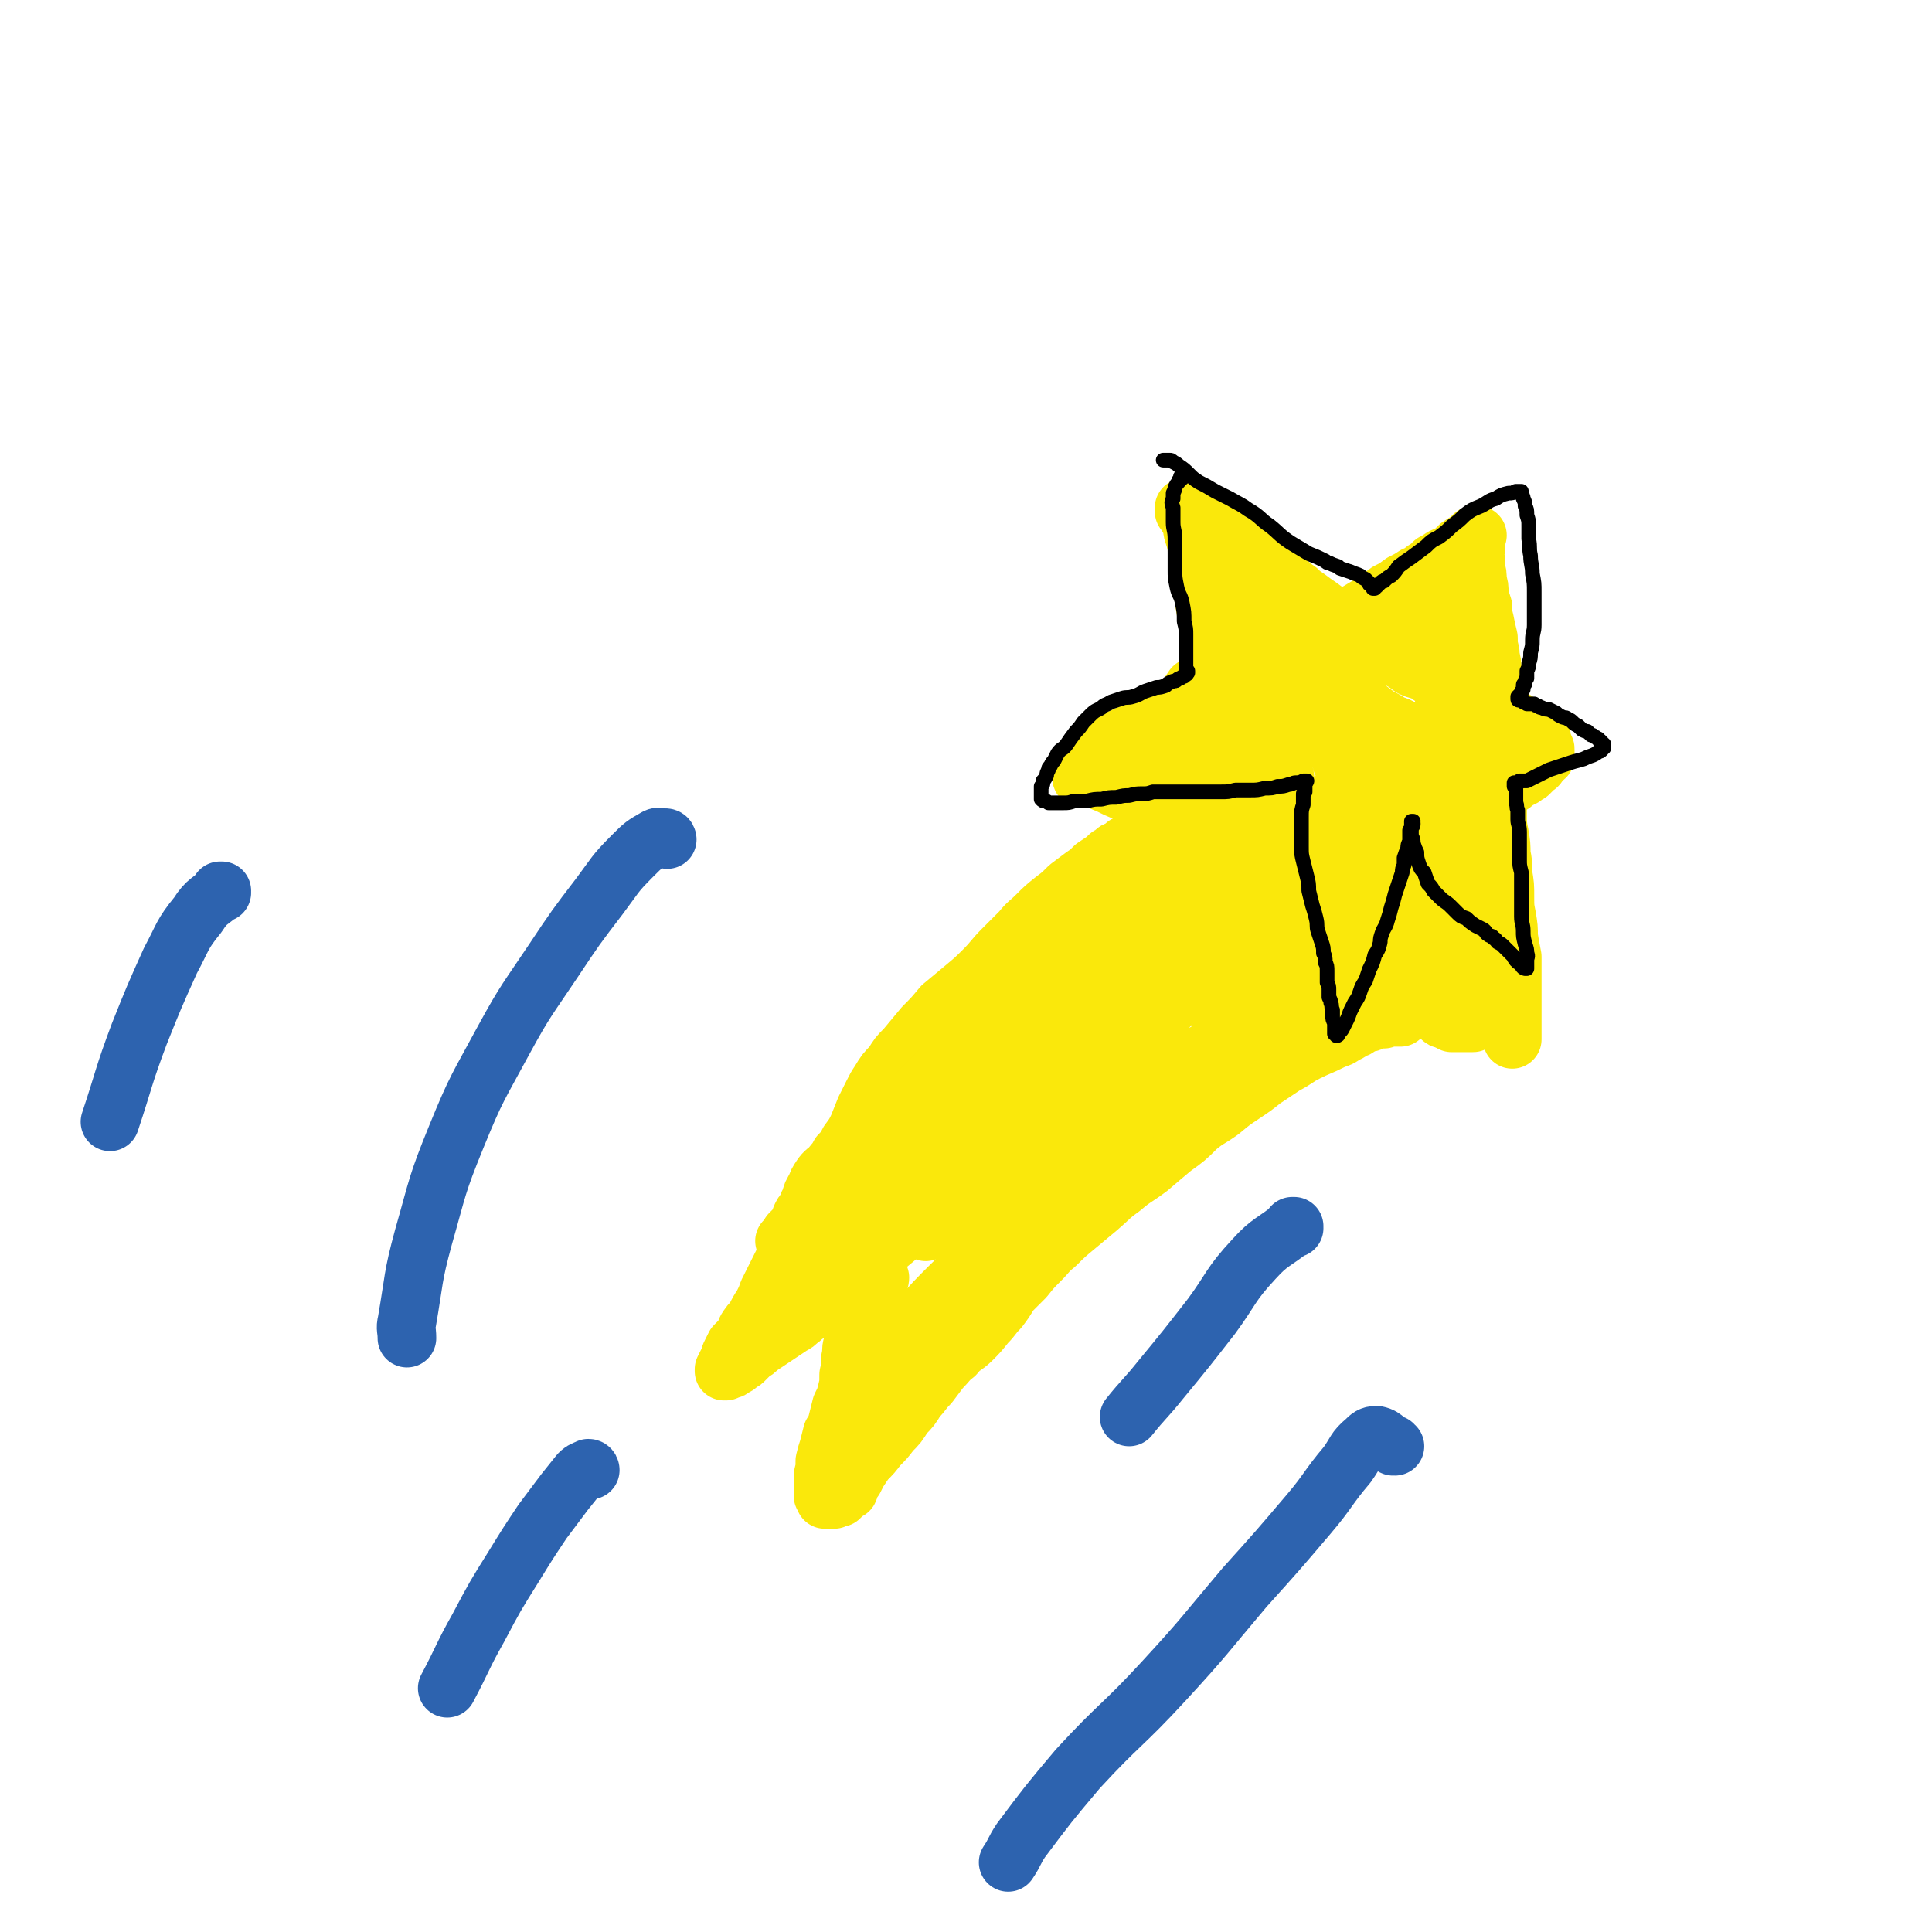
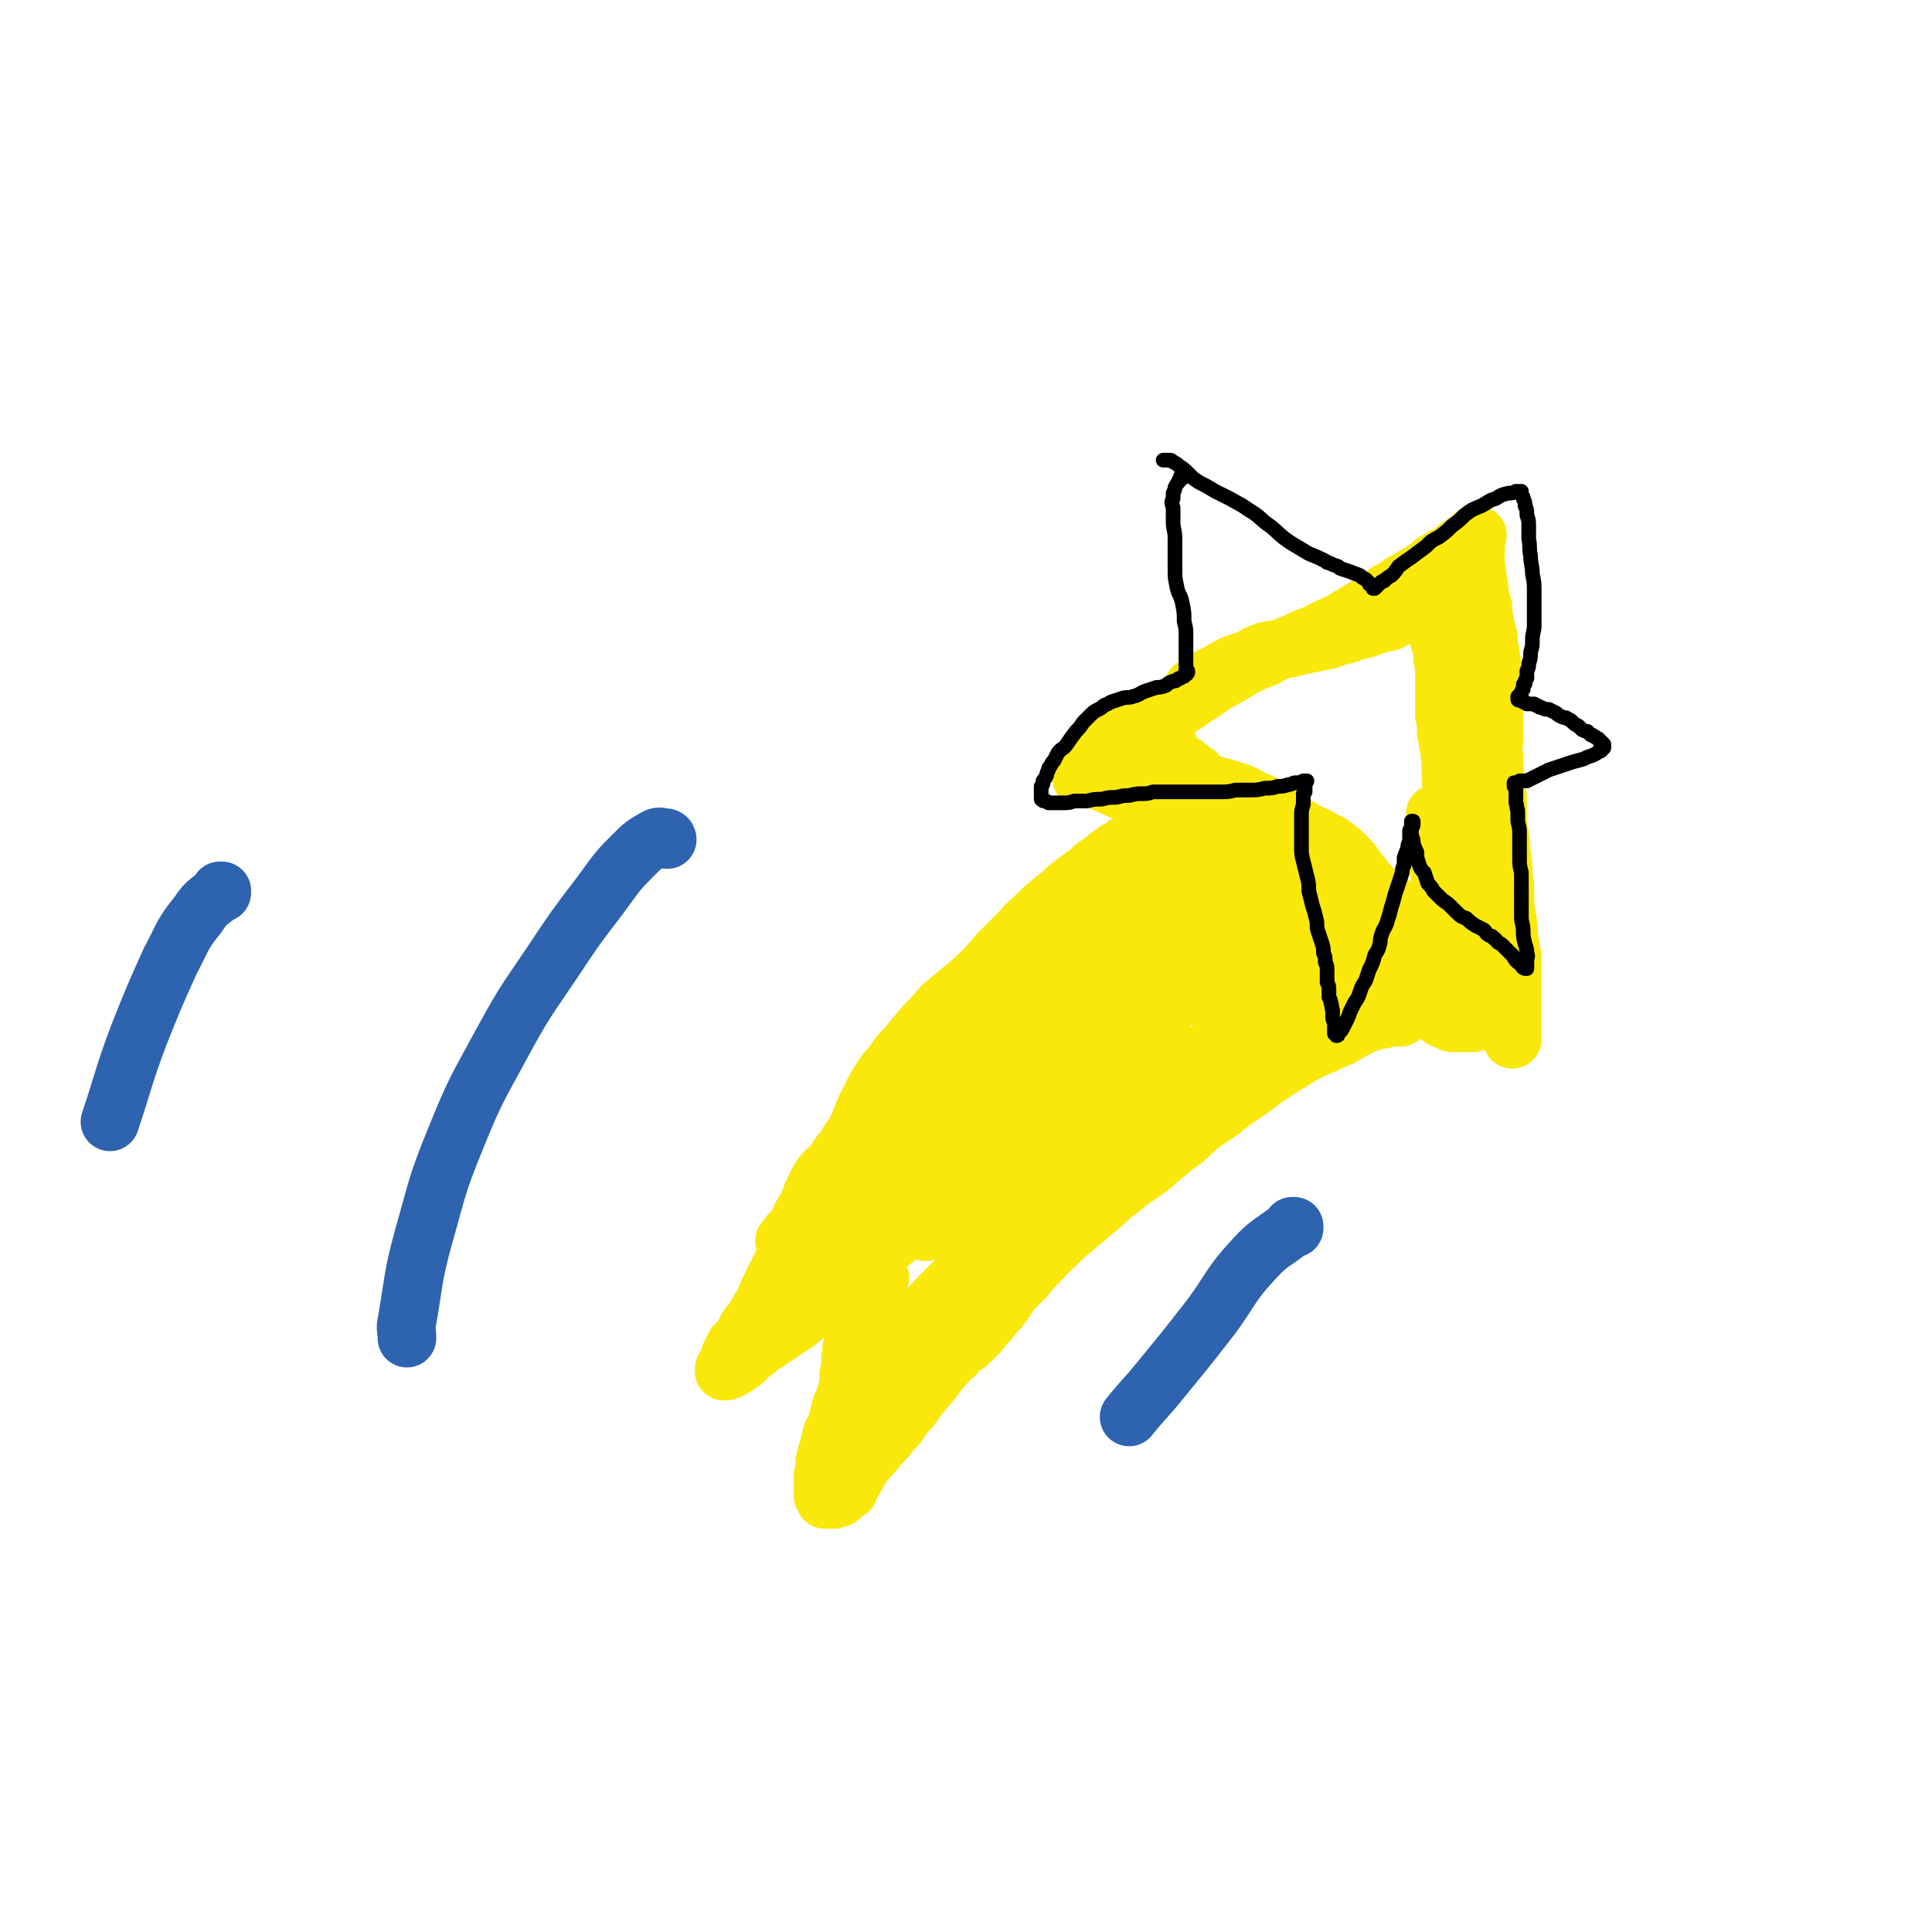
<svg xmlns="http://www.w3.org/2000/svg" viewBox="0 0 1054 1054" version="1.1">
  <g fill="none" stroke="#FAE80B" stroke-width="32" stroke-linecap="round" stroke-linejoin="round">
-     <path d="M649,281c-1,0 -1,-1 -1,-1 0,0 0,1 0,1 0,0 0,-1 0,-1 -1,0 -1,0 -1,0 0,0 0,0 0,0 0,0 0,0 0,0 0,0 0,0 0,0 1,1 1,1 1,2 1,1 1,1 2,3 1,3 0,3 1,6 1,3 1,3 2,7 0,4 0,4 1,8 0,5 0,5 1,9 1,6 1,7 2,13 1,6 1,6 2,12 1,6 1,6 2,12 1,6 1,6 2,12 0,6 0,6 0,12 1,8 1,8 2,15 0,8 1,8 2,16 1,7 1,7 3,14 0,6 0,6 1,11 1,5 1,5 2,10 1,5 1,5 2,10 0,5 0,5 1,10 0,5 -1,5 0,9 0,4 0,4 0,7 0,4 0,4 0,7 0,4 1,4 1,7 0,4 0,4 0,8 0,3 0,3 0,7 0,2 0,2 0,5 0,1 0,1 1,2 0,1 0,1 0,1 1,1 1,1 1,1 0,0 1,0 1,0 0,1 0,1 0,1 1,0 1,0 1,0 1,-1 1,-1 2,-1 1,-1 1,-1 2,-2 2,-1 2,-1 4,-2 2,-1 2,-1 4,-2 2,-2 2,-2 4,-3 2,-2 2,-3 5,-4 3,-2 4,-2 7,-4 3,-1 3,-1 6,-2 3,-1 2,-2 5,-3 1,0 1,0 2,0 4,-2 4,-2 8,-4 4,-2 4,-2 8,-5 5,-2 5,-2 9,-6 5,-3 5,-3 9,-6 3,-3 3,-3 6,-6 3,-2 3,-1 6,-3 2,-2 2,-2 4,-4 3,-2 3,-2 6,-4 3,-2 3,-2 7,-4 4,-2 4,-2 7,-4 4,-3 4,-3 8,-5 5,-3 5,-3 9,-6 3,-2 4,-2 7,-4 3,-2 3,-2 7,-4 2,-1 2,-1 4,-3 2,-1 2,-1 4,-2 1,-1 1,-1 3,-2 1,-1 1,-1 2,-2 1,-1 1,-1 2,-2 1,0 1,-1 1,-1 1,-1 1,-1 1,-2 1,0 1,0 1,-1 1,-1 1,0 2,-1 0,0 0,-1 0,-1 0,0 0,-1 0,-1 0,-1 0,-1 0,-2 0,-1 0,-1 -1,-2 0,-1 0,-1 -1,-3 0,-1 0,-1 0,-2 -1,-1 -1,-1 -2,-2 -1,-1 -1,-1 -3,-2 -3,-2 -3,-2 -6,-3 -3,-2 -3,-2 -7,-4 -4,-2 -4,-2 -9,-4 -3,-2 -3,-2 -7,-4 -4,-1 -4,-1 -7,-3 -4,-1 -3,-2 -7,-3 -4,-3 -4,-2 -7,-5 -4,-2 -4,-2 -8,-5 -4,-2 -4,-1 -8,-3 -4,-3 -4,-3 -8,-5 -5,-3 -5,-3 -9,-6 -3,-2 -3,-2 -6,-4 -4,-2 -4,-2 -7,-4 -3,-2 -3,-2 -6,-4 -4,-2 -4,-2 -7,-4 -3,-3 -3,-3 -7,-6 -3,-2 -3,-2 -7,-5 -3,-2 -3,-2 -5,-4 -3,-2 -3,-2 -5,-4 -3,-3 -3,-3 -6,-6 -4,-3 -4,-3 -7,-6 -3,-3 -3,-3 -6,-5 -4,-2 -4,-2 -7,-4 -4,-2 -4,-2 -7,-4 -2,-1 -2,-1 -5,-3 -1,-1 -1,-1 -3,-2 -2,-1 -2,-1 -4,-2 -2,-1 -2,-1 -3,-2 -1,-1 -1,-1 -3,-2 -1,-1 -1,0 -3,-1 -1,-1 -1,-1 -2,-1 0,-1 0,0 -1,-1 0,0 0,0 0,0 0,-1 0,-1 0,-1 0,0 0,0 0,0 0,-1 0,-1 0,-1 0,0 0,0 0,0 0,0 0,0 0,0 0,0 0,0 0,0 0,0 0,0 1,0 1,0 1,0 2,1 2,1 2,1 4,3 2,2 2,2 4,4 3,3 3,3 5,6 3,3 2,3 4,6 2,3 2,3 4,7 1,3 1,3 2,6 1,3 1,3 2,5 1,4 1,4 2,9 1,4 1,4 2,8 0,4 0,4 1,8 1,4 2,4 3,7 1,4 1,4 2,7 1,3 1,3 3,7 1,3 1,3 3,6 1,4 2,3 3,7 1,3 1,3 2,6 1,3 1,3 2,6 1,2 1,3 1,6 1,3 1,3 2,7 0,3 -1,3 0,7 0,5 0,4 0,9 0,5 0,5 1,9 0,5 0,5 0,9 1,3 1,3 1,6 0,3 0,3 0,6 0,2 1,2 1,4 0,1 0,1 0,2 0,0 0,0 0,0 0,0 0,0 0,0 -1,-2 -1,-2 -1,-3 -1,-4 -1,-4 -2,-7 -1,-5 0,-5 -1,-10 -2,-7 -2,-7 -3,-14 -2,-7 -2,-7 -4,-15 -3,-9 -3,-8 -6,-17 -1,-6 -1,-6 -3,-12 0,-4 0,-4 -1,-7 -1,-4 -1,-4 -2,-7 -2,-3 -2,-3 -3,-6 -1,-3 -1,-3 -2,-6 -1,-2 -1,-2 -2,-4 0,-1 0,-1 0,-2 0,0 0,0 0,0 0,1 0,1 0,1 0,2 0,3 1,5 2,4 2,4 4,8 2,6 2,6 3,13 2,7 2,7 3,14 1,8 1,8 3,15 1,8 2,8 3,15 1,8 1,8 2,15 1,6 1,6 2,13 1,6 1,6 2,13 1,6 2,6 3,12 1,5 0,5 1,9 0,4 0,4 0,7 0,1 0,1 0,3 -1,1 -1,1 -1,2 0,0 0,0 -1,1 0,0 0,0 0,0 0,-1 0,-1 0,-2 0,-1 0,-1 0,-3 0,-2 0,-2 1,-4 0,-2 0,-2 1,-4 2,-2 1,-2 3,-4 3,-3 3,-3 6,-6 1,-2 2,-1 4,-3 1,-1 0,-1 1,-2 3,-2 3,-2 7,-3 3,-1 3,-1 6,-2 3,-1 3,0 6,-1 3,0 3,0 6,0 4,-1 4,0 8,-1 5,-1 5,-1 9,-3 5,-1 5,-2 9,-4 3,-1 3,-2 6,-3 1,-1 1,-1 3,-2 1,-1 1,-1 3,-2 1,-1 1,-1 2,-2 1,-1 1,-1 2,-3 1,-1 1,-1 3,-3 1,-2 1,-2 2,-4 1,-1 1,-1 2,-3 0,-2 0,-2 0,-4 1,-2 1,-2 1,-4 1,-1 1,-1 1,-2 1,-1 1,-1 1,-2 0,-1 0,-1 0,-1 0,-1 0,-1 -1,-1 -2,-2 -3,-2 -5,-3 -4,-2 -4,-2 -8,-4 -4,-1 -4,-1 -8,-3 -3,-1 -3,-1 -7,-3 -3,-1 -3,-1 -6,-3 -4,-2 -4,-2 -8,-5 -4,-3 -4,-3 -7,-6 -4,-3 -4,-3 -7,-5 -3,-3 -3,-3 -6,-5 -2,-3 -2,-3 -4,-5 -3,-3 -3,-3 -6,-7 -4,-4 -4,-4 -7,-8 -3,-3 -3,-3 -6,-7 -2,-2 -3,-2 -5,-4 -2,-2 -2,-2 -4,-4 -1,-1 -1,-1 -3,-2 -1,-1 -1,-1 -2,-1 -2,-1 -2,0 -3,-1 0,0 -1,0 -1,0 0,0 0,1 0,1 1,2 0,2 1,3 2,5 2,4 4,8 4,7 4,7 7,13 4,6 4,6 7,13 5,7 4,7 9,15 3,5 3,5 7,11 2,4 3,4 5,8 2,3 2,3 4,6 0,2 0,2 1,4 0,0 0,0 0,1 0,0 0,0 1,1 0,0 0,0 0,0 0,-1 0,-1 0,-1 1,0 1,0 2,-1 2,-1 2,-1 4,-1 3,-1 3,-2 5,-2 4,-1 4,-1 8,-1 4,0 4,0 8,1 5,1 5,1 9,2 6,2 6,2 12,4 5,1 5,1 11,3 3,1 3,1 6,2 1,0 1,0 3,0 0,0 0,0 0,0 0,0 0,0 0,0 -1,0 -1,1 -2,1 -2,0 -2,0 -4,1 -4,0 -4,0 -7,0 -1,0 -1,0 -2,0 -4,1 -4,1 -7,1 -7,1 -7,1 -14,2 -3,0 -3,0 -7,1 -1,0 -1,0 -3,0 -3,1 -3,1 -6,2 -2,0 -2,0 -3,0 -3,1 -3,1 -7,2 -3,2 -3,2 -6,3 -4,1 -4,1 -8,2 -4,1 -4,1 -8,2 -4,2 -4,2 -8,5 -3,1 -2,2 -5,4 -1,2 -1,2 -2,4 -1,0 -1,0 -2,1 0,0 0,0 0,0 0,0 0,0 0,0 0,-1 0,-1 0,-1 0,-1 0,-1 0,-2 " />
    <path d="M596,410c0,0 -1,0 -1,-1 0,0 0,1 0,1 1,0 0,0 0,0 1,0 1,0 1,0 1,0 1,0 3,0 2,-1 2,-2 4,-3 5,-3 5,-3 10,-5 6,-3 6,-3 13,-6 6,-3 6,-3 11,-7 6,-3 6,-3 11,-6 4,-3 4,-3 9,-6 4,-3 4,-3 9,-6 4,-2 4,-2 9,-5 4,-3 4,-2 9,-5 6,-2 6,-2 11,-5 5,-2 5,-3 11,-5 6,-3 6,-3 12,-5 5,-3 5,-3 10,-5 4,-2 4,-2 9,-5 5,-3 5,-3 10,-6 5,-4 5,-3 10,-7 4,-2 4,-2 8,-5 4,-2 4,-2 7,-4 3,-1 3,-1 5,-3 3,-2 3,-2 5,-3 0,0 0,0 0,-1 2,-1 2,-1 5,-3 2,-1 3,-1 5,-2 2,-2 2,-2 4,-4 3,-2 3,-2 5,-3 1,-1 1,-1 2,-2 1,-1 1,-1 1,-1 0,0 1,0 1,0 0,0 0,0 0,0 0,0 0,0 1,0 0,0 0,0 0,0 0,0 0,0 0,0 -1,1 -1,1 -1,1 0,1 0,1 0,3 0,2 0,2 0,4 -1,2 -1,2 0,5 0,3 0,3 0,5 1,3 1,3 1,7 1,3 1,3 1,7 1,4 1,4 2,7 0,4 0,4 1,8 1,5 1,5 2,9 0,4 0,4 1,8 0,4 1,4 1,8 1,5 1,5 1,9 0,5 0,5 0,9 0,5 0,5 0,10 0,5 0,5 0,10 0,6 -1,6 0,11 0,6 0,6 1,12 0,5 0,5 1,10 0,5 0,5 0,10 0,5 0,5 1,10 1,6 1,6 1,11 1,5 1,5 1,11 1,6 1,6 1,12 0,6 0,6 1,11 1,6 1,6 1,11 1,6 1,6 2,11 0,6 0,6 0,11 0,5 0,5 0,9 0,4 0,4 0,9 0,3 0,3 0,7 0,3 0,3 0,6 0,1 0,1 0,3 0,0 0,0 0,0 0,-2 0,-2 0,-3 0,-4 0,-4 0,-9 -1,-6 0,-6 -2,-11 -1,-6 -2,-5 -4,-11 -1,-1 -1,-1 -2,-3 " />
    <path d="M591,425c0,0 -1,-1 -1,-1 0,0 1,0 1,0 0,1 -1,1 -1,0 -1,0 -1,0 0,0 0,0 0,0 1,0 1,-1 1,-1 3,-1 3,1 3,1 6,3 5,2 5,2 9,4 7,3 7,3 13,7 7,4 8,3 14,8 8,6 8,6 15,12 8,7 8,7 16,14 7,7 7,7 14,13 6,5 6,5 13,11 5,4 5,4 11,9 5,4 5,4 10,8 5,4 5,4 11,8 4,3 4,2 9,5 4,3 4,3 8,5 5,2 5,2 10,4 5,2 5,2 9,4 4,1 4,1 7,4 3,1 3,1 6,3 2,1 2,1 4,2 1,2 1,2 3,3 1,1 1,1 1,2 1,1 1,1 2,2 1,1 1,1 1,1 1,1 1,1 2,1 1,0 1,0 2,1 1,0 1,0 2,1 0,0 0,0 1,0 1,0 1,0 1,0 1,0 1,0 1,0 1,0 1,0 1,0 0,0 0,0 1,0 0,0 0,0 1,0 0,0 0,0 1,0 0,0 0,0 1,0 0,0 0,0 1,0 0,0 0,0 0,0 0,0 0,0 1,0 0,0 0,0 0,0 1,0 1,0 1,0 1,0 1,0 1,-1 0,0 0,0 0,-1 0,-1 0,-1 -1,-2 0,-3 0,-3 0,-5 -1,-4 -1,-4 -2,-7 -1,-5 0,-5 -1,-9 -1,-5 -1,-5 -2,-10 -1,-5 -1,-5 -3,-9 -1,-4 -1,-4 -2,-8 -1,-4 -1,-4 -2,-8 -1,-5 -1,-5 -2,-9 -1,-7 -1,-7 -2,-15 -1,-7 -2,-7 -3,-15 0,-4 0,-4 0,-8 0,-2 0,-2 0,-5 -1,-1 -1,-1 -1,-2 0,0 0,0 0,0 0,0 0,0 0,0 0,0 0,0 0,0 0,3 0,3 0,6 0,5 -1,5 0,11 0,6 1,6 2,13 1,8 1,8 3,16 1,8 1,8 2,16 2,9 2,9 4,18 1,7 1,7 3,14 1,5 1,5 2,10 1,2 1,2 2,3 0,1 0,1 0,0 1,0 1,0 1,-1 0,-4 1,-4 1,-8 0,-7 0,-7 0,-15 0,-10 0,-10 -1,-20 0,-10 -1,-10 -2,-21 0,-10 0,-10 -1,-19 -2,-10 -2,-10 -3,-19 -2,-10 -2,-10 -4,-19 -1,-9 0,-9 -1,-18 -1,-6 -1,-6 -2,-12 0,-5 0,-5 -1,-9 0,-4 0,-4 0,-7 0,-3 0,-3 0,-6 0,-4 0,-4 0,-8 0,-5 0,-5 -1,-10 0,-4 0,-4 -1,-8 0,-1 -1,-1 -1,-3 -1,-2 0,-2 -1,-4 0,-2 0,-2 -1,-4 0,-2 0,-2 -1,-4 0,-2 0,-2 0,-4 0,-2 0,-2 0,-4 0,0 0,-1 -1,-1 0,-1 0,-1 -1,-1 0,0 0,0 -1,0 0,0 0,0 -1,0 -1,0 -1,0 -2,0 -1,0 -1,0 -2,0 -2,1 -2,1 -3,3 -3,2 -3,2 -5,4 -3,2 -3,3 -6,5 -3,2 -3,1 -6,2 -4,1 -4,1 -9,3 -5,1 -5,1 -10,3 -5,1 -5,1 -10,3 -5,1 -5,1 -10,2 -5,1 -5,1 -9,2 -4,1 -4,1 -8,1 -4,1 -5,0 -9,2 -4,1 -4,2 -8,4 -4,1 -4,1 -9,3 -4,2 -4,2 -7,4 -4,2 -4,2 -8,4 -3,2 -3,2 -6,4 -2,3 -2,3 -4,6 -2,2 -2,2 -4,4 -2,3 -2,3 -4,5 -3,2 -3,2 -5,4 -3,2 -3,2 -5,4 -3,3 -3,3 -5,5 -3,3 -3,3 -5,6 -1,2 -1,2 -2,4 -1,2 -1,2 -2,3 0,1 0,1 0,1 0,0 0,0 0,1 0,0 0,0 1,0 1,0 1,0 2,1 3,1 3,1 6,1 4,1 4,1 8,2 6,1 6,1 12,3 7,1 7,0 14,2 7,2 7,2 14,4 6,2 6,2 11,5 5,2 5,2 9,4 4,3 4,3 8,5 4,3 4,3 8,6 3,1 2,2 5,3 1,1 1,0 2,1 3,1 3,1 6,3 3,2 4,1 7,4 3,2 3,2 6,5 3,3 3,3 5,6 2,2 2,3 4,5 1,2 2,2 3,4 3,3 3,3 6,6 3,2 3,2 6,4 2,2 2,2 5,5 2,2 2,2 3,4 2,3 1,3 3,5 1,2 1,2 3,4 2,2 2,2 5,4 2,2 2,2 5,4 2,2 2,2 4,3 1,2 1,2 2,4 0,1 1,1 1,2 1,1 1,1 1,2 0,0 -1,1 -1,1 -1,0 -1,0 -2,0 -3,0 -3,0 -5,-1 -4,-1 -4,-1 -7,-3 -5,-3 -5,-4 -9,-7 -5,-4 -5,-4 -10,-8 -3,-3 -3,-3 -6,-6 -3,-2 -4,-2 -7,-4 -3,-2 -3,-3 -6,-5 -3,-3 -3,-3 -5,-5 -3,-2 -3,-2 -6,-4 -2,-2 -2,-3 -5,-4 -4,-3 -4,-2 -8,-5 -5,-2 -5,-2 -9,-5 -4,-2 -4,-2 -7,-6 -3,-3 -3,-3 -6,-6 -2,-3 -2,-3 -4,-5 -3,-3 -3,-3 -6,-5 -3,-2 -3,-2 -7,-4 -3,-2 -3,-2 -6,-4 -4,-2 -4,-2 -6,-5 -3,-2 -3,-3 -4,-6 -1,-2 -1,-2 -2,-4 -1,-2 -1,-2 -2,-4 -1,-2 -1,-2 -3,-3 -2,-2 -3,-2 -5,-4 -3,-2 -3,-2 -6,-4 -3,-2 -3,-2 -5,-5 -1,-1 -1,-1 -2,-2 0,0 0,0 0,0 1,0 2,0 3,1 1,0 1,0 2,1 " />
    <path d="M615,462c0,0 -1,0 -1,-1 0,0 1,1 1,1 0,0 0,0 0,0 -1,0 -1,0 -2,1 -1,0 -1,0 -3,1 -1,0 -1,0 -2,1 -1,1 -1,1 -3,2 -1,1 -1,1 -2,2 -3,2 -3,2 -6,4 -3,3 -3,3 -6,5 -4,3 -4,3 -8,6 -4,4 -4,4 -8,7 -5,4 -5,4 -9,8 -5,5 -5,4 -9,9 -5,5 -5,5 -10,10 -5,5 -5,6 -10,11 -5,5 -5,5 -11,10 -6,5 -6,5 -12,10 -5,6 -5,6 -10,11 -5,6 -5,6 -10,12 -4,4 -4,4 -7,9 -4,4 -4,4 -7,9 -2,3 -2,3 -4,7 -2,4 -2,4 -4,8 -2,5 -2,5 -4,10 -2,4 -2,4 -5,8 -2,4 -2,4 -5,7 -2,4 -2,3 -5,7 -2,2 -3,2 -5,5 -2,3 -2,3 -3,6 -2,3 -2,3 -3,7 -2,3 -1,3 -3,6 -1,1 -1,1 -2,3 -1,3 -1,3 -2,5 -2,2 -2,2 -4,4 -1,2 -1,2 -2,3 0,1 0,1 -1,1 " />
    <path d="M764,555c0,0 0,0 -1,-1 0,0 0,1 0,1 -1,0 -1,0 -3,0 -1,0 -1,0 -2,0 -2,0 -2,0 -3,1 -2,0 -2,0 -3,0 -2,0 -2,0 -3,1 -2,1 -2,1 -4,1 -2,1 -2,1 -5,3 -3,1 -3,2 -6,3 -4,3 -4,2 -8,4 -6,3 -7,3 -13,6 -6,3 -6,4 -12,7 -6,4 -6,4 -12,8 -5,4 -5,4 -11,8 -6,4 -6,4 -12,9 -7,5 -7,4 -13,9 -6,6 -6,6 -13,11 -6,5 -6,5 -13,11 -8,6 -8,5 -15,11 -7,5 -6,5 -13,11 -6,5 -6,5 -12,10 -6,5 -6,5 -11,10 -5,4 -4,4 -9,9 -4,4 -4,4 -8,9 -4,4 -4,4 -8,8 -3,5 -3,5 -6,9 -4,4 -3,4 -7,8 -4,5 -4,5 -8,9 -4,4 -5,3 -9,8 -4,3 -4,4 -8,8 -3,4 -3,4 -6,8 -4,4 -3,4 -7,8 -3,5 -3,5 -7,9 -3,5 -3,5 -7,9 -3,4 -3,4 -7,8 -3,4 -3,4 -7,8 -2,3 -2,3 -4,6 -1,2 -1,2 -2,4 -1,1 -1,1 -2,3 -1,1 0,1 -1,3 -1,0 -1,0 -2,1 -1,1 -1,1 -1,1 -1,1 -1,1 -2,2 -1,0 -1,0 -3,1 0,0 0,0 -1,0 -1,0 -1,0 -1,0 0,0 0,0 -1,0 0,0 0,0 0,0 0,0 0,0 -1,0 0,0 0,0 -1,0 0,0 0,0 0,0 0,-1 0,-1 0,-1 0,0 0,0 -1,-1 0,-2 0,-2 0,-4 0,-4 0,-4 0,-7 1,-4 1,-4 1,-8 1,-4 1,-4 2,-7 1,-4 1,-4 2,-8 2,-3 2,-3 3,-7 1,-4 1,-4 2,-8 2,-4 2,-4 3,-8 1,-4 1,-4 1,-9 1,-4 1,-4 1,-9 1,-4 0,-4 1,-7 1,-3 1,-3 2,-6 1,-3 1,-3 2,-6 2,-3 2,-3 4,-6 1,-3 1,-3 2,-7 1,-2 1,-2 2,-4 0,-2 0,-2 1,-4 1,-1 1,-1 1,-2 1,-1 1,-1 1,-2 0,0 0,0 0,0 -1,-1 -1,-1 -1,-1 -1,0 -1,0 -2,0 0,-1 0,-1 -1,-1 -1,0 -1,0 -2,0 -1,0 -1,0 -2,0 -2,1 -2,0 -4,1 -2,0 -2,0 -4,1 -1,1 -1,1 -2,1 -2,1 -2,1 -3,2 -1,0 -1,0 -3,1 -2,2 -2,2 -3,4 -3,1 -3,1 -5,3 -2,3 -1,3 -4,5 -2,2 -2,2 -4,4 -2,1 -2,2 -4,3 -2,2 -2,2 -4,3 -3,2 -3,2 -6,4 -3,2 -3,2 -6,4 -3,2 -3,2 -6,4 -2,2 -2,2 -4,3 -2,2 -2,2 -4,4 -1,1 -1,1 -2,1 -1,1 -1,1 -2,2 -1,0 -1,0 -2,1 -1,1 -1,1 -2,1 -1,1 -1,0 -2,1 0,0 0,0 -1,0 0,0 0,0 0,0 0,-1 0,-1 0,-1 1,-1 1,-1 1,-2 1,-2 1,-2 2,-3 0,-2 0,-2 1,-4 1,-2 1,-2 2,-4 2,-2 2,-2 4,-4 2,-3 1,-3 3,-6 2,-3 2,-2 4,-5 2,-4 2,-4 4,-7 2,-4 2,-4 3,-7 2,-4 2,-4 4,-8 2,-4 2,-4 4,-8 2,-3 2,-3 4,-7 2,-4 2,-4 4,-8 2,-4 2,-4 5,-8 1,-2 1,-2 2,-5 2,-3 2,-2 4,-5 1,-2 1,-2 2,-4 0,0 0,0 0,0 1,-1 1,-1 3,-2 0,-1 0,-1 1,-2 1,0 1,0 1,0 " />
    <path d="M450,694c0,0 -1,-1 -1,-1 0,0 0,0 0,0 2,0 2,-1 3,-2 2,-3 1,-4 3,-7 3,-5 4,-5 7,-9 4,-6 3,-6 8,-12 5,-7 4,-8 10,-15 6,-7 6,-7 13,-15 7,-7 8,-7 15,-15 8,-8 7,-8 15,-17 7,-7 7,-7 14,-14 6,-6 5,-6 12,-12 4,-4 4,-4 9,-7 3,-3 3,-2 6,-5 2,-1 1,-1 3,-3 0,0 1,0 0,0 0,0 0,0 0,1 -3,2 -3,2 -6,4 -4,4 -4,4 -7,7 -6,4 -6,4 -11,8 -7,6 -7,6 -13,11 -9,6 -9,6 -17,12 -9,7 -9,7 -17,14 -9,7 -9,7 -18,13 -6,5 -6,5 -13,11 -4,3 -4,3 -7,7 -2,1 -2,2 -3,3 -1,1 -1,1 -2,2 0,0 -1,0 -1,0 1,0 1,0 2,0 3,-3 3,-3 5,-5 5,-4 5,-4 10,-8 6,-6 6,-6 13,-11 8,-7 8,-7 16,-14 10,-8 10,-8 19,-17 10,-8 11,-8 20,-17 8,-8 8,-8 16,-16 6,-7 5,-7 12,-13 4,-4 4,-4 8,-8 3,-2 3,-2 5,-5 0,0 0,0 0,0 0,0 1,0 0,0 -1,1 -2,0 -3,2 -7,5 -7,5 -13,11 -9,7 -9,7 -17,14 -7,6 -7,6 -14,12 -3,2 -3,2 -5,5 -10,9 -10,8 -19,18 -7,7 -7,8 -13,16 -4,4 -4,4 -8,9 -1,2 -1,2 -3,4 0,0 0,0 0,0 0,1 0,0 0,0 2,-2 2,-2 5,-4 4,-5 5,-5 9,-10 7,-7 7,-7 13,-15 8,-9 8,-9 15,-17 9,-10 9,-10 17,-20 8,-9 8,-10 16,-18 6,-7 7,-7 13,-13 5,-5 5,-5 10,-9 3,-3 3,-3 6,-5 0,-1 0,-1 1,-2 0,0 0,0 0,0 -3,2 -3,2 -5,4 -6,4 -6,4 -12,9 -9,8 -9,8 -17,15 -10,10 -10,10 -20,20 -10,10 -10,9 -21,19 -7,7 -7,7 -14,14 -2,1 -3,2 -3,2 0,1 1,0 3,-1 5,-5 5,-5 10,-9 7,-7 7,-7 14,-13 7,-7 7,-7 15,-14 6,-7 6,-7 13,-13 6,-5 6,-5 12,-11 6,-5 6,-5 12,-11 5,-4 5,-4 10,-9 4,-4 4,-4 9,-8 4,-3 4,-3 8,-6 2,-2 2,-2 4,-5 2,-2 2,-2 4,-3 1,-2 1,-2 3,-4 2,-2 2,-2 4,-4 2,-2 2,-2 5,-4 1,-2 1,-2 2,-4 1,-1 1,-1 2,-2 0,0 0,0 0,0 0,0 0,0 0,0 0,0 0,0 0,1 -1,1 -1,1 -1,2 0,1 0,1 -1,3 -2,3 -2,3 -4,6 -3,4 -3,4 -6,8 -4,5 -4,4 -8,9 -5,6 -5,6 -10,12 -5,6 -6,6 -11,12 -6,7 -6,7 -12,13 -5,7 -5,7 -11,13 -4,5 -4,5 -9,10 -2,3 -2,3 -5,6 -1,2 -1,2 -2,3 0,0 0,0 0,0 1,-1 1,-1 2,-2 4,-3 4,-3 8,-7 5,-5 5,-5 10,-10 5,-5 5,-6 11,-11 7,-8 7,-8 15,-15 6,-6 6,-5 12,-11 3,-4 3,-4 7,-8 1,-1 1,-1 2,-2 3,-3 3,-3 7,-7 2,-2 2,-1 4,-3 2,-2 2,-2 3,-3 1,-1 0,-1 1,-2 0,0 0,0 0,0 0,0 0,0 0,0 -4,2 -4,2 -7,4 -6,4 -6,4 -12,8 -6,5 -6,6 -12,11 -4,2 -4,2 -7,5 -1,0 -2,1 -1,0 1,-2 2,-3 4,-5 5,-7 5,-7 10,-13 6,-6 6,-6 12,-13 6,-6 6,-6 11,-11 5,-5 5,-5 9,-10 4,-4 4,-4 7,-7 3,-2 3,-3 5,-5 3,-2 3,-2 6,-4 1,0 2,-1 2,0 1,0 1,1 0,2 -2,6 -3,6 -6,12 -5,8 -5,8 -10,17 -5,9 -5,8 -11,17 -5,8 -5,8 -11,16 -3,6 -3,5 -6,11 -1,2 -2,2 -2,4 0,0 1,1 2,1 3,-2 3,-2 7,-5 5,-5 5,-5 10,-10 7,-7 6,-8 12,-15 6,-7 6,-7 12,-13 5,-5 5,-6 11,-11 4,-3 4,-2 8,-5 2,-1 2,-2 3,-2 0,0 1,0 0,1 -1,3 -1,4 -4,7 -5,7 -5,6 -10,13 -8,9 -8,8 -15,17 -8,9 -8,10 -15,19 -5,7 -5,7 -10,14 -2,2 -3,3 -3,5 1,1 3,1 5,0 5,-4 4,-5 9,-10 6,-7 6,-7 13,-14 8,-9 8,-9 17,-17 7,-7 8,-7 16,-13 7,-4 7,-4 14,-7 2,-1 3,-2 5,-2 1,0 2,1 1,2 -1,4 -2,4 -4,7 -4,6 -4,6 -9,11 -4,6 -4,7 -9,13 -4,5 -4,5 -9,11 -4,4 -4,4 -8,8 -2,2 -2,2 -3,4 -1,0 0,0 0,0 4,-3 4,-3 8,-7 6,-5 6,-5 12,-10 7,-7 7,-7 15,-12 8,-5 8,-6 16,-10 7,-4 7,-4 15,-6 3,-2 3,-1 7,-2 2,0 3,-1 4,0 1,0 1,1 1,2 0,2 1,2 0,3 -4,6 -5,6 -10,11 -7,7 -7,6 -14,13 -7,5 -7,5 -14,11 -4,4 -3,4 -7,8 -1,1 -1,2 -2,2 0,0 1,0 1,0 3,-3 3,-3 6,-6 4,-4 4,-4 9,-7 6,-4 6,-4 12,-7 6,-3 6,-3 12,-6 4,-1 4,-1 9,-3 2,0 2,0 4,-1 0,0 1,0 1,0 -1,1 -2,1 -3,2 -5,3 -4,4 -9,7 -8,4 -8,4 -16,8 -7,3 -7,3 -15,7 -6,3 -6,3 -12,6 -4,3 -4,3 -8,5 -2,1 -2,1 -4,3 0,0 0,0 0,0 2,-1 2,-1 4,-2 4,-2 4,-2 8,-4 7,-3 7,-3 13,-6 6,-2 6,-2 13,-4 4,-1 4,0 9,-1 2,0 3,-1 5,0 1,0 1,0 1,1 0,1 1,2 0,3 -3,3 -4,3 -7,6 -6,5 -6,5 -12,9 -7,5 -7,5 -14,11 -6,5 -6,5 -12,10 -3,2 -3,2 -5,5 -1,0 -1,1 -1,1 1,-1 1,-1 3,-3 4,-3 3,-3 7,-7 6,-4 6,-4 11,-8 7,-5 7,-5 13,-9 6,-4 6,-4 11,-8 3,-2 4,-2 6,-5 0,0 0,-1 0,-1 -4,-1 -5,-1 -9,0 -9,3 -9,4 -17,8 -11,5 -11,5 -22,11 -13,7 -12,7 -25,15 -13,8 -13,8 -26,16 -14,9 -14,9 -28,18 -8,5 -8,6 -17,12 -3,3 -3,3 -6,5 -1,1 -1,1 -1,1 3,-2 4,-3 7,-5 8,-6 7,-6 15,-11 9,-7 9,-7 18,-13 9,-5 9,-5 17,-11 5,-3 5,-3 11,-6 3,-2 3,-2 5,-2 1,-1 3,-1 3,-1 -3,3 -4,4 -8,7 -8,8 -8,8 -17,15 -9,8 -10,8 -19,16 -15,13 -15,13 -30,25 -11,9 -10,10 -21,18 -7,7 -7,7 -15,13 -4,3 -4,3 -8,5 -1,0 -2,1 -2,0 1,-1 2,-1 3,-3 5,-5 5,-5 10,-9 7,-6 7,-6 15,-11 9,-6 9,-6 18,-11 7,-5 7,-5 14,-8 5,-2 5,-2 10,-4 0,0 0,-1 0,0 -4,4 -5,4 -9,9 -9,8 -10,8 -18,16 -11,10 -11,10 -21,21 -10,10 -9,10 -19,21 -9,9 -9,9 -18,18 -6,5 -6,4 -13,9 0,1 -1,1 -1,1 -1,0 0,0 1,-1 5,-4 5,-4 10,-8 7,-6 7,-6 13,-13 6,-6 6,-6 12,-12 2,-3 3,-3 5,-6 1,-1 1,-2 1,-1 -1,1 -2,2 -5,4 -6,5 -6,5 -12,10 -9,8 -9,7 -17,15 -9,7 -9,7 -16,15 -6,6 -6,6 -11,13 -4,4 -3,4 -6,8 -2,3 -3,4 -4,5 -1,1 0,-1 0,-1 2,-3 2,-3 4,-6 2,-3 2,-3 5,-7 4,-5 4,-5 9,-10 5,-7 5,-8 11,-14 8,-9 8,-9 16,-17 8,-8 9,-8 17,-17 8,-9 8,-9 16,-19 8,-11 9,-11 16,-23 8,-13 7,-13 13,-27 6,-14 5,-15 11,-29 4,-11 3,-11 9,-21 4,-7 4,-7 9,-14 4,-6 4,-6 9,-11 4,-5 4,-5 8,-11 4,-3 3,-3 7,-7 1,-2 1,-2 2,-4 0,0 0,0 0,0 -1,2 -1,2 -2,4 -4,6 -3,6 -7,11 -5,6 -6,6 -11,11 -7,7 -7,7 -14,13 -7,8 -7,8 -14,16 -8,9 -8,9 -16,18 -9,10 -9,10 -17,21 -8,9 -7,10 -15,19 -5,8 -5,8 -12,15 -6,7 -6,7 -13,12 -3,2 -3,2 -6,2 -1,0 -1,-1 -2,-2 -2,-2 -2,-3 -4,-5 0,-1 0,-1 0,-1 -2,-3 -2,-3 -3,-5 -1,-2 -1,-2 -2,-4 0,-2 0,-2 0,-5 0,-1 0,-1 1,-2 3,-6 3,-6 7,-12 5,-9 5,-10 11,-18 6,-9 6,-9 13,-16 7,-7 6,-8 14,-14 6,-5 7,-5 14,-8 6,-2 7,-2 13,-2 3,0 4,0 5,2 0,3 -1,4 -3,7 -6,9 -7,9 -14,17 -9,11 -9,11 -18,22 -11,13 -11,13 -22,25 -11,12 -12,12 -23,24 -9,10 -9,10 -18,19 -4,5 -4,5 -9,9 -1,1 -2,2 -2,2 2,-1 3,-2 5,-4 5,-5 5,-5 11,-9 6,-5 6,-5 12,-10 6,-4 7,-4 13,-8 9,-6 9,-6 18,-12 11,-7 11,-6 21,-14 11,-10 11,-10 21,-21 12,-11 11,-12 22,-23 11,-10 11,-10 23,-20 9,-9 10,-8 19,-17 6,-6 6,-6 12,-13 3,-4 3,-4 7,-9 2,-3 2,-3 4,-6 2,-2 2,-2 4,-4 1,-1 1,-1 2,-1 0,0 0,0 0,0 -4,4 -4,4 -8,8 -6,6 -6,6 -13,12 -8,9 -8,9 -16,19 -9,10 -10,10 -19,21 -10,13 -10,14 -21,26 -10,12 -10,11 -21,22 -5,5 -5,5 -10,9 0,0 0,0 0,0 4,-4 4,-4 8,-8 8,-8 9,-8 17,-16 10,-10 10,-10 19,-20 9,-9 9,-9 17,-18 6,-5 6,-5 12,-10 1,-1 2,-2 2,-2 -3,3 -4,4 -8,8 -12,10 -12,9 -24,19 -17,13 -17,13 -33,27 -16,12 -16,12 -31,25 -11,9 -11,9 -21,19 -3,3 -3,3 -5,7 -1,0 0,0 0,1 " />
  </g>
  <g fill="none" stroke="#000000" stroke-width="8" stroke-linecap="round" stroke-linejoin="round">
    <path d="M645,261c0,0 -1,-1 -1,-1 0,0 1,1 1,1 0,0 -1,0 -1,0 0,0 0,0 0,0 -1,1 -1,1 -1,2 -1,1 -1,1 -2,3 0,1 0,1 -1,3 0,1 0,1 0,3 -1,2 -1,2 0,5 0,4 0,4 0,8 0,4 1,4 1,9 0,4 0,4 0,9 0,4 0,4 0,8 0,4 0,4 1,9 1,5 2,4 3,9 1,5 1,5 1,10 1,4 1,4 1,7 0,3 0,3 0,6 0,2 0,2 0,4 0,2 0,2 0,4 0,2 0,2 0,3 0,1 0,1 0,2 0,1 0,1 1,1 0,1 0,1 0,1 -1,0 0,1 -1,1 0,0 0,0 0,0 -1,0 -1,0 -1,1 -1,0 -1,0 -2,1 -1,0 -1,0 -2,1 -1,1 -1,0 -3,1 -2,1 -2,1 -3,2 -3,1 -3,1 -5,1 -3,1 -3,1 -6,2 -3,1 -3,2 -7,3 -3,1 -3,0 -6,1 -3,1 -3,1 -6,2 -3,2 -3,1 -5,3 -3,2 -3,1 -6,4 -2,2 -2,2 -4,4 -2,3 -2,3 -4,5 -3,4 -3,4 -5,7 -2,3 -3,2 -5,5 -1,2 -1,2 -2,4 -1,1 -1,1 -2,3 -1,1 -1,1 -1,2 -1,2 -1,2 -1,3 -1,2 -1,2 -2,3 0,0 0,0 0,1 0,1 0,1 -1,2 0,0 0,0 0,1 0,0 0,0 0,0 0,1 0,1 0,1 0,1 0,1 0,2 0,0 0,0 0,1 0,0 0,0 0,1 0,1 0,1 0,1 1,1 1,1 2,1 1,0 1,0 2,1 2,0 2,0 3,0 2,0 2,0 5,0 3,0 3,0 6,-1 3,0 3,0 7,0 4,-1 4,-1 8,-1 4,-1 4,-1 8,-1 4,-1 4,-1 7,-1 4,-1 4,-1 7,-1 3,0 3,0 6,-1 3,0 3,0 6,0 2,0 2,0 5,0 2,0 2,0 4,0 3,0 3,0 6,0 4,0 4,0 7,0 5,0 5,0 9,0 4,0 4,0 8,-1 4,0 4,0 8,0 4,0 4,0 8,-1 4,0 4,0 7,-1 3,0 3,0 6,-1 2,0 2,-1 4,-1 2,0 2,0 4,-1 0,0 0,0 1,0 0,0 0,0 1,0 0,0 0,0 0,0 0,1 -1,0 -1,0 0,0 0,0 1,0 0,0 0,0 0,0 0,0 0,0 0,0 -1,1 0,1 -1,1 0,1 0,1 0,2 0,2 0,2 0,3 0,0 0,0 -1,1 0,3 0,3 0,6 -1,3 -1,3 -1,7 0,4 0,4 0,8 0,4 0,4 0,8 0,4 0,4 1,8 1,4 1,4 2,8 1,4 1,4 1,8 1,4 1,4 2,8 1,3 1,3 2,7 1,4 0,4 1,7 1,3 1,3 2,6 1,3 1,3 1,6 1,2 1,2 1,5 1,2 1,2 1,5 0,3 0,3 0,6 1,2 1,2 1,4 0,2 0,2 0,4 1,2 1,2 1,3 1,2 0,2 1,4 0,1 0,1 0,3 0,2 0,2 1,4 0,2 0,2 0,3 0,1 0,2 0,3 0,0 1,0 1,1 0,0 0,0 0,0 0,0 0,0 0,0 0,0 0,0 0,0 1,0 1,0 1,-1 0,0 0,0 1,-1 1,-1 1,-1 2,-3 0,0 0,0 0,0 1,-2 1,-2 2,-4 1,-2 1,-3 2,-5 1,-2 1,-2 2,-4 2,-3 2,-3 3,-6 1,-3 1,-3 3,-6 1,-3 1,-3 2,-6 2,-4 2,-4 3,-8 2,-3 2,-3 3,-7 0,-2 0,-2 1,-5 1,-3 2,-3 3,-7 1,-3 1,-3 2,-7 1,-3 1,-3 2,-7 1,-3 1,-3 2,-6 1,-3 1,-3 2,-6 0,-2 0,-2 1,-4 0,-2 0,-2 0,-4 1,-3 1,-3 2,-5 0,-2 0,-2 1,-4 0,-2 0,-2 0,-4 0,-1 0,-1 0,-2 1,0 1,0 1,-1 0,-1 0,-1 0,-2 0,0 0,0 0,-1 0,0 0,0 0,0 0,0 0,0 0,-1 0,0 1,0 1,0 0,0 0,0 0,0 0,1 -1,0 -1,0 0,0 1,0 1,1 0,1 0,1 0,1 0,1 -1,1 -1,1 0,1 0,2 0,3 0,1 0,1 0,2 1,2 1,2 1,4 1,3 1,3 2,5 0,3 0,3 1,6 1,3 1,3 3,5 1,3 1,3 2,6 2,2 2,2 3,4 2,2 2,2 4,4 2,2 3,2 5,4 2,2 2,2 4,4 2,2 2,2 5,3 2,2 2,2 5,4 2,1 2,1 4,2 2,1 1,2 3,3 1,1 2,0 3,2 1,0 1,1 2,2 2,1 2,1 3,2 1,1 1,1 2,2 1,1 1,1 2,2 0,0 0,0 1,1 0,0 0,0 1,1 0,0 0,0 0,0 0,1 0,1 1,1 0,0 0,0 0,1 1,0 1,0 1,1 1,0 1,0 1,0 0,1 1,1 1,1 0,1 0,1 1,2 0,0 0,0 0,0 1,0 1,0 1,0 0,1 0,0 1,0 0,0 0,0 0,0 0,0 0,0 0,0 0,1 0,0 0,0 -1,0 0,0 0,0 0,1 0,0 0,0 0,0 0,0 0,0 0,-1 0,-1 0,-2 0,-1 0,-1 0,-2 0,-2 1,-2 0,-4 0,-2 0,-2 -1,-5 -1,-4 -1,-4 -1,-7 0,-4 -1,-4 -1,-8 0,-4 0,-4 0,-8 0,-4 0,-4 0,-8 0,-4 0,-4 0,-8 -1,-4 -1,-4 -1,-7 0,-4 0,-4 0,-8 0,-4 0,-4 0,-7 0,-4 -1,-4 -1,-7 0,-2 0,-2 0,-5 -1,-2 0,-2 -1,-4 0,-2 0,-2 0,-4 0,-1 0,-1 0,-3 0,-1 0,-1 -1,-2 0,0 0,0 0,-1 0,0 0,0 0,0 0,0 0,0 0,0 0,0 0,0 0,0 0,0 0,0 0,-1 0,0 0,0 0,0 1,1 0,0 0,0 0,0 0,0 1,0 0,1 0,0 0,0 0,0 0,0 1,0 1,0 1,0 1,-1 2,0 2,0 4,0 2,-1 2,-1 4,-2 2,-1 2,-1 4,-2 2,-1 2,-1 4,-2 3,-1 3,-1 6,-2 3,-1 3,-1 6,-2 3,-1 4,-1 7,-2 2,-1 2,-1 5,-2 2,-1 2,-1 3,-2 1,0 1,0 2,-1 0,0 0,0 0,-1 0,0 1,0 1,0 0,0 0,0 0,-1 0,0 0,0 0,0 0,-1 0,-1 0,-1 0,0 -1,0 -1,0 0,-1 0,-1 0,-1 0,0 0,0 -1,0 0,-1 0,-1 0,-1 -1,-1 -1,0 -1,-1 -1,0 -1,-1 -2,-1 -1,-1 -1,-1 -2,-1 -1,-1 -1,-1 -2,-2 -1,0 -1,0 -3,-1 -1,-1 -1,-1 -2,-2 -2,-1 -2,-1 -3,-2 -1,-1 -1,-1 -3,-2 -1,-1 -1,0 -3,-1 -2,-1 -2,-1 -3,-2 -2,-1 -2,-1 -4,-2 -2,0 -2,0 -4,-1 -1,0 -1,0 -2,-1 -1,0 -1,0 -2,-1 -1,0 -1,0 -2,0 -1,0 -1,0 -2,0 -1,-1 -1,-1 -2,-1 0,0 0,0 0,-1 -1,0 -1,0 -2,0 0,0 0,0 0,0 -1,0 -1,0 -1,-1 0,0 0,0 0,0 0,0 0,0 0,0 0,0 0,0 0,0 0,0 0,0 0,0 0,-1 0,-1 0,-1 0,0 0,0 0,0 0,0 0,0 0,0 1,-1 1,-1 1,-1 1,-1 1,-1 1,-1 0,-1 0,-1 1,-2 0,-1 0,-1 0,-2 0,-1 0,-1 1,-1 0,-2 0,-2 1,-3 0,-2 0,-2 0,-4 1,-2 1,-2 1,-4 1,-3 1,-3 1,-6 1,-4 1,-3 1,-7 0,-4 1,-4 1,-8 0,-4 0,-4 0,-8 0,-5 0,-5 0,-10 0,-5 0,-5 -1,-10 0,-5 -1,-5 -1,-10 -1,-4 0,-4 -1,-9 0,-3 0,-3 0,-7 0,-3 0,-3 -1,-6 0,-3 0,-3 -1,-5 0,-2 0,-2 -1,-4 0,-1 0,-1 -1,-2 0,0 0,0 0,-1 0,-1 0,-1 0,-1 0,0 0,0 0,0 0,0 0,0 -1,0 0,0 0,0 0,0 0,0 0,0 0,0 0,0 0,0 0,0 0,0 0,0 0,0 -1,0 -1,0 -2,0 -2,1 -2,1 -4,1 -4,1 -4,1 -7,3 -4,1 -4,2 -8,4 -5,2 -5,2 -9,5 -3,3 -3,3 -7,6 -3,3 -3,3 -7,6 -4,2 -4,2 -7,5 -4,3 -4,3 -8,6 -3,2 -3,2 -7,5 -2,3 -2,3 -4,5 -2,1 -2,1 -4,3 -1,0 -1,0 -2,1 -1,1 -1,1 -2,2 -1,0 -1,1 -1,1 0,0 0,0 -1,0 0,0 0,0 0,0 0,0 0,0 0,0 0,0 0,0 0,0 0,0 0,0 0,0 0,-1 0,-1 0,-1 0,0 -1,0 -1,-1 -1,0 -1,0 -1,-1 -1,-1 -1,-1 -2,-2 -2,-1 -2,-1 -3,-2 -2,-1 -3,-1 -5,-2 -3,-1 -3,-1 -6,-2 0,0 0,0 -1,-1 -3,-1 -3,-1 -5,-2 -1,0 -1,0 -2,-1 -4,-2 -4,-2 -9,-4 -5,-3 -5,-3 -10,-6 -6,-4 -6,-5 -11,-9 -6,-4 -5,-5 -12,-9 -4,-3 -5,-3 -10,-6 -4,-2 -4,-2 -8,-4 -5,-3 -5,-3 -9,-5 -3,-2 -3,-2 -5,-4 -3,-3 -3,-3 -6,-5 -1,-1 -1,-1 -3,-2 -1,-1 -1,-1 -2,-1 -1,0 -1,0 -2,0 0,0 0,0 -1,0 0,0 0,0 0,0 0,0 0,0 0,0 -1,0 0,0 0,0 " />
  </g>
  <g fill="none" stroke="#2D63AF" stroke-width="32" stroke-linecap="round" stroke-linejoin="round">
    <path d="M364,458c0,0 0,-1 -1,-1 -2,0 -3,-1 -5,0 -7,4 -7,4 -13,10 -10,10 -9,10 -18,22 -13,17 -13,17 -25,35 -14,21 -15,21 -27,43 -14,26 -15,26 -26,53 -11,27 -10,27 -18,55 -6,22 -5,23 -9,46 -1,4 0,4 0,9 " />
-     <path d="M322,802c0,0 0,-1 -1,-1 -2,1 -3,1 -5,3 -4,5 -4,5 -8,10 -6,8 -6,8 -12,16 -8,12 -8,12 -16,25 -10,16 -10,16 -19,33 -9,16 -8,16 -17,33 " />
    <path d="M121,487c0,0 0,-1 -1,-1 0,0 1,0 1,0 -6,6 -8,5 -13,13 -9,11 -8,12 -15,25 -9,20 -9,20 -17,40 -9,24 -8,24 -16,48 " />
-     <path d="M761,789c0,0 -1,0 -1,-1 0,0 1,1 0,1 -4,-2 -4,-5 -9,-6 -3,0 -4,1 -6,3 -6,5 -5,6 -10,13 -11,13 -10,14 -21,27 -17,20 -17,20 -35,40 -22,26 -21,26 -44,51 -23,25 -24,23 -47,48 -16,19 -16,19 -31,39 -4,6 -3,6 -7,12 " />
    <path d="M706,670c0,0 -1,-1 -1,-1 0,0 1,0 1,0 -11,9 -13,8 -22,18 -13,14 -12,16 -23,31 -14,18 -14,18 -28,35 -8,10 -9,10 -17,20 " />
  </g>
</svg>